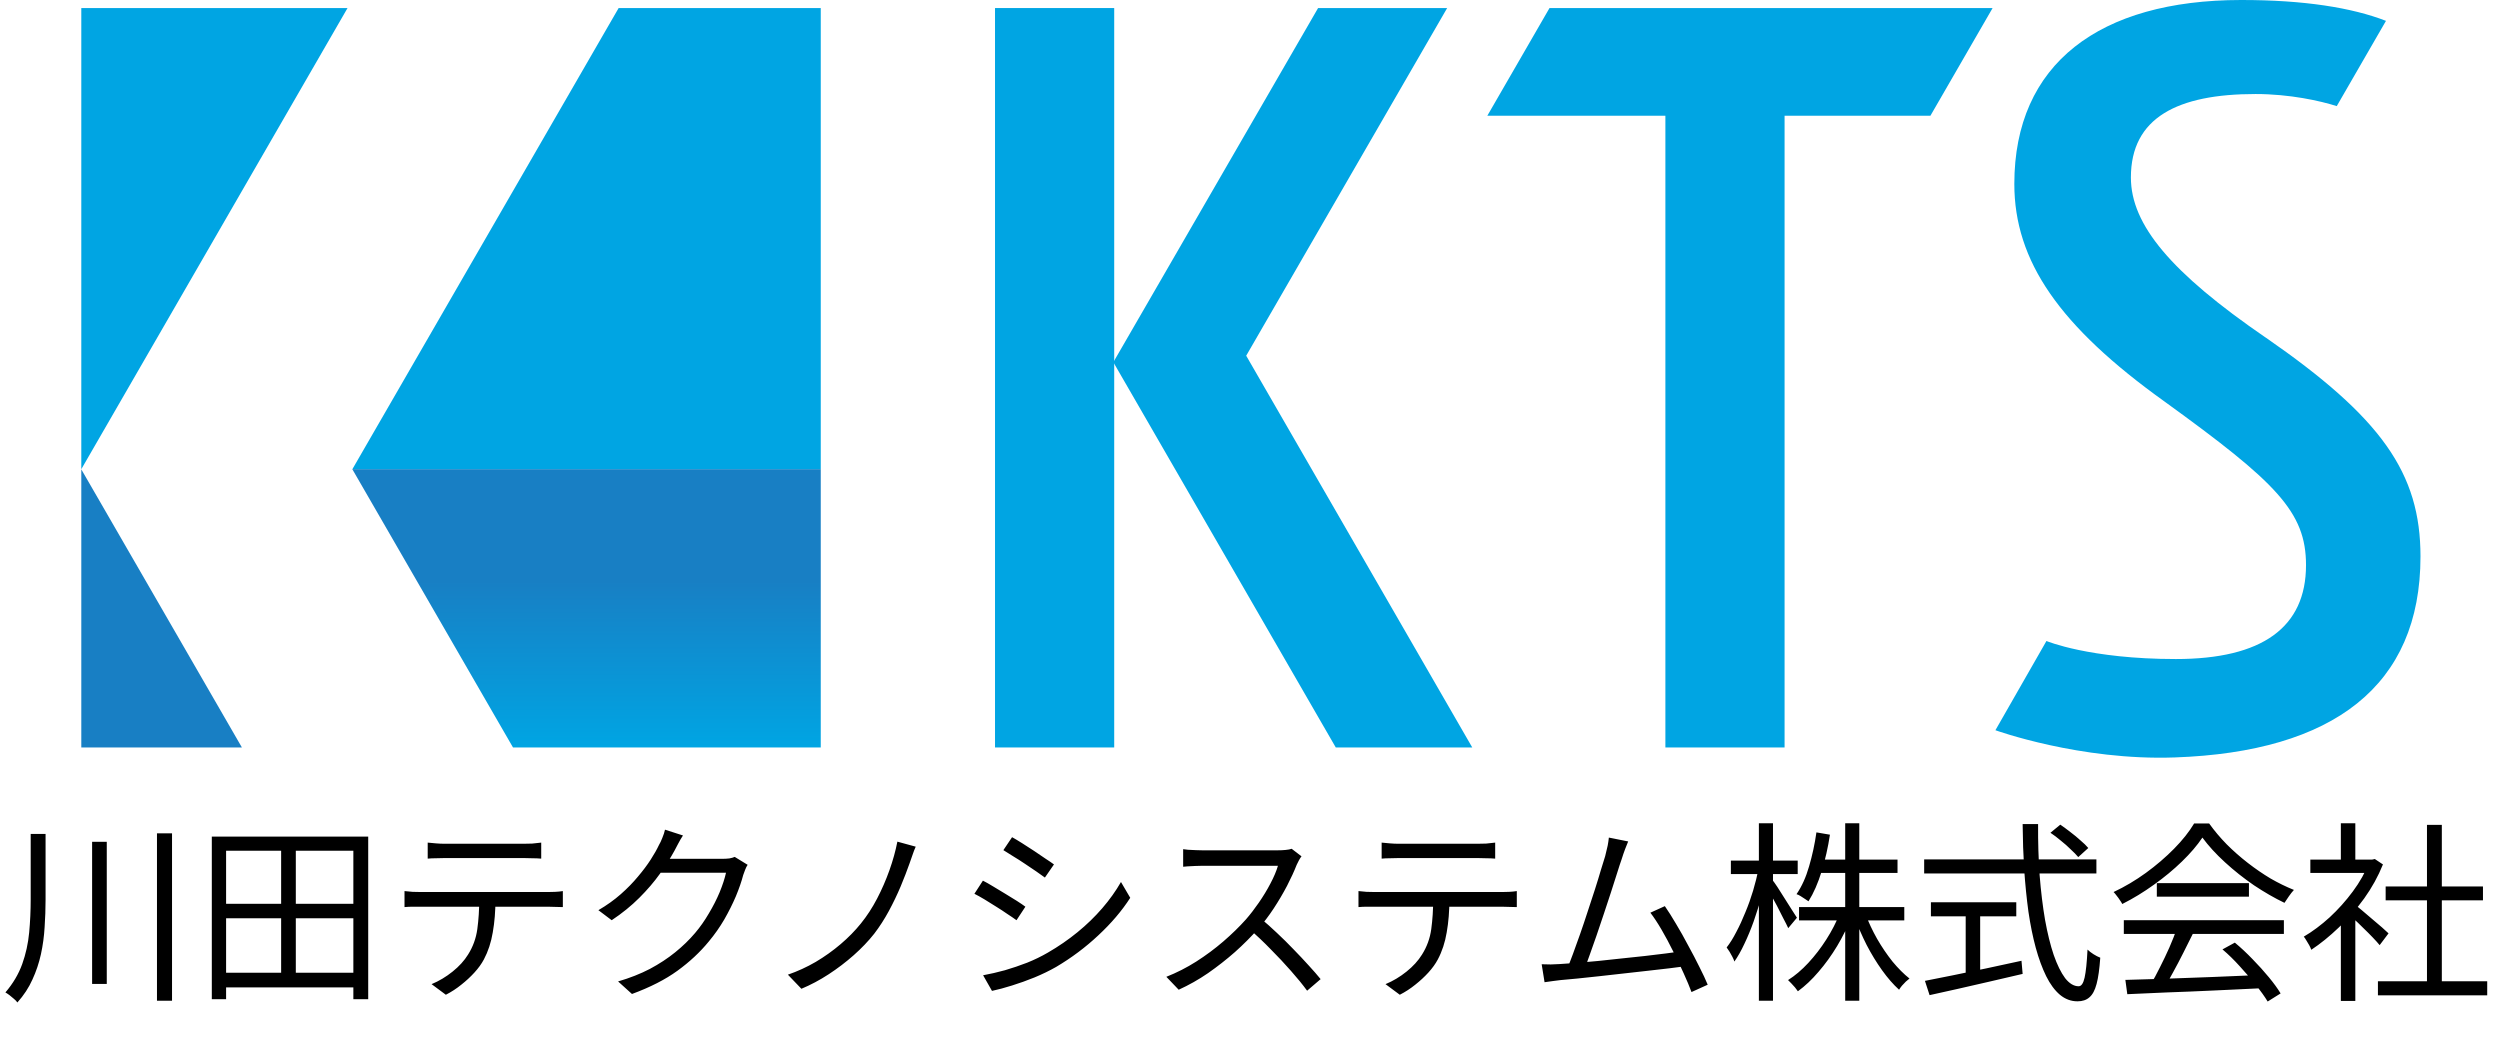
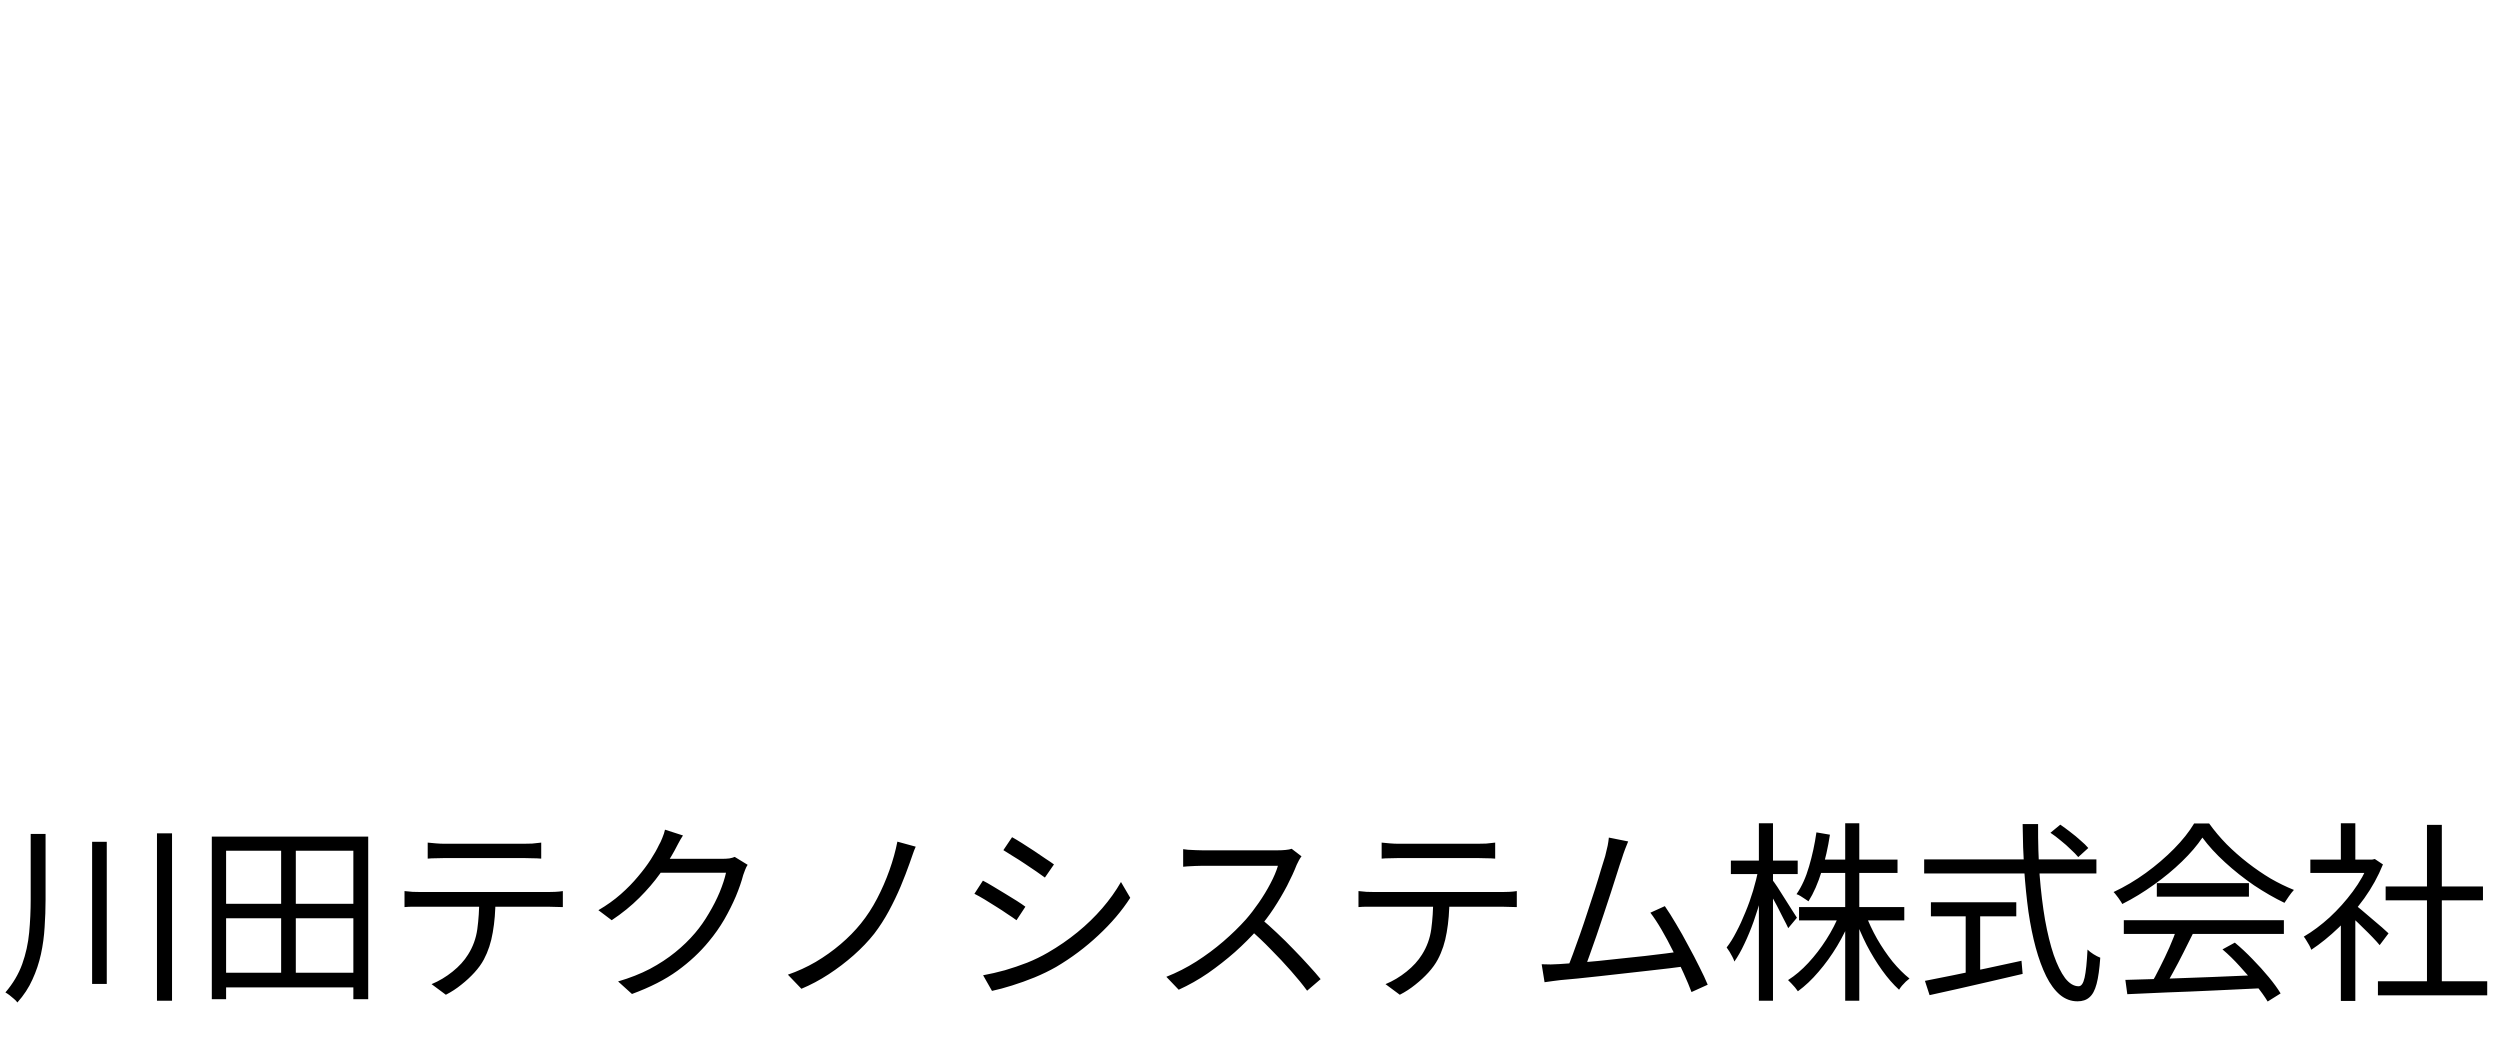
<svg xmlns="http://www.w3.org/2000/svg" width="123" height="51" viewBox="0 0 123 51" fill="none">
  <path d="M1.51 41.029H2.242V44.259C2.242 44.715 2.226 45.168 2.195 45.617C2.169 46.067 2.109 46.51 2.014 46.947C1.919 47.378 1.78 47.793 1.596 48.192C1.419 48.591 1.172 48.968 0.855 49.322C0.817 49.265 0.76 49.205 0.684 49.142C0.614 49.085 0.541 49.025 0.466 48.961C0.39 48.904 0.323 48.86 0.266 48.828C0.64 48.391 0.915 47.926 1.093 47.432C1.27 46.938 1.384 46.422 1.435 45.883C1.485 45.345 1.51 44.803 1.51 44.259V41.029ZM4.532 41.418H5.253V48.41H4.532V41.418ZM7.723 41H8.464V49.237H7.723V41ZM10.802 47.859H17.736V48.581H10.802V47.859ZM10.82 44.468H17.736V45.18H10.82V44.468ZM10.421 41.162H18.116V49.161H17.385V41.855H11.124V49.161H10.421V41.162ZM13.832 41.485H14.554V48.23H13.832V41.485ZM21.043 41.456C21.175 41.469 21.312 41.482 21.451 41.494C21.597 41.507 21.745 41.513 21.898 41.513C22.012 41.513 22.195 41.513 22.448 41.513C22.708 41.513 23.003 41.513 23.332 41.513C23.661 41.513 23.991 41.513 24.32 41.513C24.649 41.513 24.941 41.513 25.194 41.513C25.454 41.513 25.637 41.513 25.745 41.513C25.878 41.513 26.024 41.51 26.182 41.504C26.347 41.491 26.495 41.475 26.628 41.456V42.245C26.489 42.232 26.34 42.226 26.182 42.226C26.03 42.219 25.884 42.216 25.745 42.216C25.637 42.216 25.457 42.216 25.203 42.216C24.95 42.216 24.659 42.216 24.329 42.216C24 42.216 23.671 42.216 23.341 42.216C23.012 42.216 22.718 42.216 22.458 42.216C22.198 42.216 22.015 42.216 21.907 42.216C21.755 42.216 21.603 42.219 21.451 42.226C21.299 42.226 21.163 42.232 21.043 42.245V41.456ZM19.902 43.841C20.035 43.853 20.169 43.866 20.302 43.879C20.441 43.885 20.583 43.888 20.729 43.888C20.811 43.888 20.973 43.888 21.213 43.888C21.46 43.888 21.758 43.888 22.107 43.888C22.461 43.888 22.841 43.888 23.247 43.888C23.652 43.888 24.057 43.888 24.462 43.888C24.868 43.888 25.245 43.888 25.593 43.888C25.941 43.888 26.236 43.888 26.477 43.888C26.724 43.888 26.882 43.888 26.951 43.888C27.053 43.888 27.173 43.885 27.312 43.879C27.452 43.873 27.578 43.86 27.692 43.841V44.629C27.591 44.623 27.471 44.62 27.331 44.62C27.198 44.614 27.072 44.61 26.951 44.61C26.882 44.61 26.724 44.61 26.477 44.61C26.236 44.61 25.941 44.61 25.593 44.61C25.245 44.61 24.868 44.61 24.462 44.61C24.057 44.61 23.652 44.61 23.247 44.61C22.841 44.61 22.461 44.61 22.107 44.61C21.758 44.61 21.46 44.61 21.213 44.61C20.973 44.61 20.811 44.61 20.729 44.61C20.59 44.61 20.45 44.61 20.311 44.61C20.172 44.61 20.035 44.617 19.902 44.629V43.841ZM24.377 44.23C24.377 44.826 24.333 45.373 24.244 45.874C24.162 46.368 24.016 46.811 23.807 47.204C23.693 47.419 23.538 47.635 23.341 47.85C23.151 48.059 22.936 48.258 22.695 48.448C22.461 48.638 22.208 48.803 21.936 48.942L21.233 48.42C21.6 48.268 21.945 48.062 22.268 47.802C22.591 47.543 22.844 47.264 23.028 46.966C23.269 46.586 23.421 46.168 23.484 45.712C23.547 45.25 23.579 44.756 23.579 44.23H24.377ZM36.784 42.549C36.74 42.612 36.699 42.694 36.66 42.796C36.623 42.891 36.591 42.976 36.566 43.052C36.483 43.369 36.363 43.717 36.205 44.097C36.046 44.471 35.856 44.851 35.635 45.237C35.413 45.617 35.16 45.978 34.874 46.32C34.444 46.846 33.928 47.327 33.326 47.764C32.731 48.195 31.986 48.575 31.093 48.904L30.41 48.287C30.992 48.116 31.515 47.91 31.977 47.669C32.439 47.422 32.854 47.15 33.221 46.852C33.589 46.555 33.915 46.238 34.2 45.902C34.447 45.611 34.672 45.291 34.874 44.943C35.084 44.594 35.261 44.246 35.407 43.898C35.552 43.543 35.657 43.223 35.72 42.938H32.196L32.499 42.254C32.575 42.254 32.718 42.254 32.927 42.254C33.136 42.254 33.373 42.254 33.639 42.254C33.912 42.254 34.181 42.254 34.447 42.254C34.713 42.254 34.944 42.254 35.141 42.254C35.343 42.254 35.473 42.254 35.53 42.254C35.657 42.254 35.774 42.248 35.882 42.235C35.989 42.216 36.078 42.191 36.148 42.159L36.784 42.549ZM33.602 41.105C33.519 41.231 33.44 41.368 33.364 41.513C33.288 41.653 33.228 41.767 33.184 41.855C32.993 42.204 32.756 42.581 32.471 42.986C32.186 43.385 31.847 43.781 31.454 44.173C31.062 44.566 30.609 44.933 30.096 45.275L29.441 44.781C29.852 44.541 30.22 44.278 30.543 43.993C30.866 43.708 31.147 43.42 31.388 43.128C31.635 42.837 31.844 42.558 32.015 42.292C32.186 42.026 32.322 41.786 32.423 41.57C32.474 41.488 32.528 41.374 32.585 41.228C32.648 41.076 32.693 40.94 32.718 40.82L33.602 41.105ZM45.053 41.656C44.996 41.782 44.942 41.922 44.892 42.074C44.841 42.226 44.793 42.362 44.749 42.482C44.629 42.824 44.483 43.201 44.312 43.613C44.141 44.018 43.948 44.42 43.733 44.819C43.517 45.218 43.277 45.592 43.011 45.94C42.726 46.301 42.39 46.653 42.004 46.995C41.617 47.337 41.206 47.65 40.769 47.935C40.332 48.22 39.885 48.458 39.429 48.648L38.764 47.954C39.239 47.79 39.695 47.581 40.132 47.327C40.569 47.068 40.978 46.776 41.358 46.453C41.738 46.13 42.07 45.791 42.355 45.437C42.653 45.069 42.919 44.661 43.153 44.211C43.387 43.762 43.59 43.296 43.761 42.815C43.932 42.334 44.062 41.865 44.151 41.409L45.053 41.656ZM49.794 41.19C49.933 41.266 50.098 41.364 50.288 41.485C50.478 41.605 50.674 41.732 50.877 41.865C51.079 41.998 51.266 42.124 51.437 42.245C51.614 42.359 51.754 42.454 51.855 42.53L51.409 43.176C51.295 43.093 51.152 42.992 50.981 42.872C50.81 42.752 50.626 42.628 50.43 42.501C50.234 42.368 50.041 42.245 49.851 42.131C49.667 42.011 49.505 41.909 49.366 41.827L49.794 41.19ZM48.369 47.983C48.717 47.919 49.075 47.837 49.442 47.736C49.809 47.628 50.174 47.505 50.535 47.365C50.896 47.22 51.234 47.055 51.551 46.871C52.077 46.567 52.564 46.232 53.014 45.864C53.464 45.497 53.869 45.104 54.23 44.686C54.591 44.268 54.898 43.838 55.152 43.394L55.608 44.173C55.196 44.813 54.673 45.427 54.04 46.016C53.413 46.605 52.72 47.125 51.96 47.574C51.637 47.758 51.285 47.929 50.905 48.087C50.531 48.239 50.161 48.372 49.794 48.486C49.433 48.6 49.103 48.689 48.806 48.752L48.369 47.983ZM48.359 43.328C48.498 43.398 48.666 43.492 48.863 43.613C49.059 43.727 49.258 43.847 49.461 43.974C49.664 44.094 49.854 44.211 50.031 44.325C50.208 44.439 50.348 44.534 50.449 44.61L50.012 45.275C49.892 45.187 49.743 45.085 49.566 44.971C49.395 44.851 49.211 44.731 49.015 44.61C48.818 44.484 48.625 44.363 48.435 44.249C48.245 44.135 48.08 44.044 47.941 43.974L48.359 43.328ZM64.034 42.131C64.002 42.169 63.961 42.232 63.911 42.321C63.866 42.403 63.828 42.479 63.797 42.549C63.676 42.859 63.518 43.204 63.322 43.584C63.125 43.958 62.907 44.328 62.666 44.696C62.425 45.063 62.172 45.396 61.906 45.693C61.558 46.086 61.175 46.469 60.757 46.843C60.339 47.21 59.898 47.555 59.436 47.878C58.974 48.195 58.492 48.467 57.992 48.695L57.384 48.059C57.897 47.856 58.388 47.606 58.857 47.308C59.332 47.004 59.775 46.675 60.187 46.32C60.605 45.959 60.975 45.598 61.298 45.237C61.513 44.99 61.726 44.715 61.935 44.411C62.15 44.1 62.34 43.787 62.505 43.47C62.676 43.147 62.799 42.856 62.875 42.596C62.824 42.596 62.704 42.596 62.514 42.596C62.324 42.596 62.099 42.596 61.84 42.596C61.58 42.596 61.308 42.596 61.023 42.596C60.738 42.596 60.465 42.596 60.206 42.596C59.946 42.596 59.721 42.596 59.531 42.596C59.347 42.596 59.227 42.596 59.17 42.596C59.062 42.596 58.939 42.599 58.8 42.606C58.667 42.612 58.543 42.618 58.429 42.625C58.321 42.631 58.249 42.638 58.211 42.644V41.779C58.255 41.786 58.334 41.795 58.448 41.808C58.568 41.814 58.695 41.821 58.828 41.827C58.961 41.833 59.075 41.836 59.17 41.836C59.24 41.836 59.366 41.836 59.55 41.836C59.734 41.836 59.952 41.836 60.206 41.836C60.465 41.836 60.734 41.836 61.013 41.836C61.292 41.836 61.558 41.836 61.811 41.836C62.071 41.836 62.292 41.836 62.476 41.836C62.66 41.836 62.78 41.836 62.837 41.836C62.995 41.836 63.135 41.83 63.255 41.817C63.382 41.805 63.48 41.786 63.55 41.76L64.034 42.131ZM62.03 45.19C62.289 45.405 62.555 45.643 62.828 45.902C63.106 46.162 63.379 46.431 63.645 46.71C63.911 46.982 64.158 47.245 64.386 47.498C64.614 47.745 64.81 47.97 64.975 48.173L64.31 48.743C64.088 48.439 63.822 48.113 63.512 47.764C63.201 47.41 62.872 47.058 62.524 46.71C62.182 46.355 61.836 46.029 61.488 45.731L62.03 45.19ZM67.977 41.456C68.11 41.469 68.246 41.482 68.385 41.494C68.531 41.507 68.68 41.513 68.832 41.513C68.946 41.513 69.129 41.513 69.383 41.513C69.642 41.513 69.937 41.513 70.266 41.513C70.595 41.513 70.925 41.513 71.254 41.513C71.583 41.513 71.875 41.513 72.128 41.513C72.388 41.513 72.571 41.513 72.679 41.513C72.812 41.513 72.958 41.51 73.116 41.504C73.281 41.491 73.43 41.475 73.563 41.456V42.245C73.423 42.232 73.274 42.226 73.116 42.226C72.964 42.219 72.818 42.216 72.679 42.216C72.571 42.216 72.391 42.216 72.138 42.216C71.884 42.216 71.593 42.216 71.264 42.216C70.934 42.216 70.605 42.216 70.276 42.216C69.946 42.216 69.652 42.216 69.392 42.216C69.132 42.216 68.949 42.216 68.841 42.216C68.689 42.216 68.537 42.219 68.385 42.226C68.233 42.226 68.097 42.232 67.977 42.245V41.456ZM66.837 43.841C66.97 43.853 67.103 43.866 67.236 43.879C67.375 43.885 67.517 43.888 67.663 43.888C67.745 43.888 67.907 43.888 68.148 43.888C68.395 43.888 68.692 43.888 69.041 43.888C69.395 43.888 69.775 43.888 70.181 43.888C70.586 43.888 70.991 43.888 71.397 43.888C71.802 43.888 72.179 43.888 72.527 43.888C72.875 43.888 73.17 43.888 73.411 43.888C73.658 43.888 73.816 43.888 73.886 43.888C73.987 43.888 74.107 43.885 74.247 43.879C74.386 43.873 74.513 43.86 74.627 43.841V44.629C74.525 44.623 74.405 44.62 74.266 44.62C74.133 44.614 74.006 44.61 73.886 44.61C73.816 44.61 73.658 44.61 73.411 44.61C73.17 44.61 72.875 44.61 72.527 44.61C72.179 44.61 71.802 44.61 71.397 44.61C70.991 44.61 70.586 44.61 70.181 44.61C69.775 44.61 69.395 44.61 69.041 44.61C68.692 44.61 68.395 44.61 68.148 44.61C67.907 44.61 67.745 44.61 67.663 44.61C67.524 44.61 67.384 44.61 67.245 44.61C67.106 44.61 66.97 44.617 66.837 44.629V43.841ZM71.311 44.23C71.311 44.826 71.267 45.373 71.178 45.874C71.096 46.368 70.95 46.811 70.741 47.204C70.627 47.419 70.472 47.635 70.276 47.85C70.086 48.059 69.87 48.258 69.63 48.448C69.395 48.638 69.142 48.803 68.87 48.942L68.167 48.42C68.534 48.268 68.879 48.062 69.202 47.802C69.525 47.543 69.778 47.264 69.962 46.966C70.203 46.586 70.355 46.168 70.418 45.712C70.481 45.25 70.513 44.756 70.513 44.23H71.311ZM80.106 41.399C80.061 41.52 80.01 41.646 79.954 41.779C79.903 41.912 79.846 42.08 79.782 42.283C79.725 42.441 79.653 42.663 79.564 42.948C79.475 43.233 79.374 43.55 79.26 43.898C79.152 44.24 79.035 44.594 78.909 44.962C78.788 45.329 78.668 45.687 78.547 46.035C78.427 46.384 78.316 46.697 78.215 46.976C78.12 47.248 78.038 47.467 77.968 47.631L77.103 47.66C77.186 47.47 77.281 47.229 77.388 46.938C77.496 46.647 77.613 46.32 77.74 45.959C77.867 45.598 77.99 45.231 78.111 44.857C78.237 44.477 78.358 44.11 78.472 43.755C78.585 43.401 78.684 43.081 78.766 42.796C78.855 42.511 78.924 42.286 78.975 42.121C79.032 41.9 79.073 41.725 79.099 41.599C79.124 41.466 79.143 41.336 79.156 41.209L80.106 41.399ZM81.91 44.582C82.082 44.829 82.265 45.12 82.462 45.456C82.664 45.791 82.864 46.146 83.06 46.52C83.263 46.887 83.446 47.239 83.611 47.574C83.782 47.91 83.918 48.201 84.019 48.448L83.222 48.809C83.126 48.55 83 48.246 82.841 47.897C82.683 47.543 82.509 47.178 82.319 46.805C82.135 46.431 81.945 46.077 81.749 45.741C81.553 45.405 81.369 45.127 81.198 44.905L81.91 44.582ZM76.733 47.432C76.961 47.419 77.237 47.4 77.559 47.375C77.889 47.343 78.243 47.312 78.624 47.28C79.004 47.242 79.39 47.201 79.782 47.156C80.181 47.112 80.568 47.071 80.942 47.033C81.315 46.989 81.657 46.947 81.968 46.909C82.278 46.865 82.534 46.83 82.737 46.805L82.946 47.536C82.731 47.568 82.458 47.603 82.129 47.641C81.8 47.679 81.442 47.72 81.055 47.764C80.675 47.802 80.28 47.847 79.868 47.897C79.463 47.942 79.067 47.986 78.68 48.03C78.294 48.075 77.936 48.113 77.607 48.144C77.278 48.176 77.002 48.201 76.781 48.22C76.66 48.233 76.534 48.249 76.4 48.268C76.267 48.287 76.131 48.306 75.992 48.325L75.85 47.441C75.995 47.448 76.144 47.451 76.296 47.451C76.454 47.444 76.6 47.438 76.733 47.432ZM88.513 44.629H93.691V45.285H88.513V44.629ZM89.434 42.292H93.358V42.948H89.434V42.292ZM90.784 40.506H91.477V49.237H90.784V40.506ZM90.517 44.933L91.088 45.114C90.897 45.608 90.663 46.086 90.385 46.548C90.106 47.011 89.802 47.432 89.472 47.812C89.15 48.192 88.811 48.512 88.456 48.771C88.418 48.714 88.371 48.651 88.314 48.581C88.257 48.512 88.196 48.445 88.133 48.382C88.076 48.319 88.022 48.265 87.972 48.22C88.314 48.005 88.646 47.723 88.969 47.375C89.292 47.026 89.587 46.643 89.853 46.225C90.125 45.801 90.347 45.37 90.517 44.933ZM91.781 44.971C91.933 45.377 92.123 45.782 92.351 46.187C92.585 46.593 92.839 46.966 93.111 47.308C93.39 47.644 93.668 47.923 93.947 48.144C93.896 48.182 93.836 48.233 93.766 48.296C93.703 48.36 93.64 48.426 93.576 48.496C93.519 48.566 93.472 48.632 93.434 48.695C93.149 48.436 92.87 48.116 92.598 47.736C92.326 47.356 92.072 46.941 91.838 46.491C91.61 46.042 91.417 45.592 91.258 45.142L91.781 44.971ZM89.368 40.953L90.033 41.067C89.938 41.694 89.802 42.295 89.624 42.872C89.447 43.448 89.232 43.939 88.978 44.344C88.934 44.313 88.877 44.275 88.808 44.23C88.738 44.18 88.665 44.132 88.589 44.088C88.519 44.044 88.453 44.012 88.389 43.993C88.649 43.613 88.855 43.157 89.007 42.625C89.165 42.087 89.286 41.529 89.368 40.953ZM85.159 42.34H88.447V43.005H85.159V42.34ZM86.537 40.506H87.231V49.237H86.537V40.506ZM86.518 42.767L86.945 42.919C86.87 43.312 86.775 43.714 86.66 44.126C86.546 44.531 86.42 44.933 86.281 45.332C86.141 45.725 85.989 46.092 85.825 46.434C85.666 46.776 85.501 47.068 85.331 47.308C85.311 47.239 85.28 47.163 85.236 47.08C85.191 46.992 85.144 46.906 85.093 46.824C85.042 46.742 84.995 46.672 84.951 46.615C85.115 46.406 85.273 46.153 85.425 45.855C85.584 45.557 85.733 45.234 85.872 44.886C86.018 44.538 86.144 44.183 86.252 43.822C86.36 43.455 86.448 43.103 86.518 42.767ZM87.192 43.28C87.249 43.35 87.335 43.47 87.449 43.641C87.563 43.812 87.683 44.002 87.81 44.211C87.943 44.414 88.063 44.604 88.171 44.781C88.285 44.952 88.364 45.076 88.409 45.152L87.981 45.665C87.924 45.538 87.845 45.38 87.743 45.19C87.648 44.993 87.544 44.788 87.43 44.572C87.316 44.357 87.205 44.157 87.097 43.974C86.996 43.79 86.914 43.648 86.85 43.546L87.192 43.28ZM100.882 40.972L101.366 40.573C101.525 40.681 101.693 40.804 101.87 40.943C102.047 41.076 102.212 41.212 102.364 41.352C102.522 41.485 102.649 41.608 102.744 41.722L102.25 42.169C102.155 42.055 102.031 41.928 101.879 41.789C101.734 41.643 101.572 41.501 101.395 41.361C101.224 41.216 101.053 41.086 100.882 40.972ZM94.669 42.283H103.143V42.976H94.669V42.283ZM95.001 44.392H99.201V45.085H95.001V44.392ZM96.712 44.762H97.424V48.154H96.712V44.762ZM94.707 48.258C95.087 48.182 95.534 48.094 96.046 47.992C96.566 47.885 97.117 47.771 97.7 47.65C98.288 47.524 98.874 47.397 99.457 47.27L99.514 47.916C98.976 48.043 98.431 48.17 97.88 48.296C97.335 48.423 96.81 48.543 96.303 48.657C95.796 48.771 95.34 48.873 94.935 48.961L94.707 48.258ZM99.514 40.544H100.274C100.268 41.425 100.293 42.264 100.35 43.062C100.413 43.86 100.502 44.591 100.616 45.256C100.736 45.921 100.879 46.498 101.043 46.985C101.214 47.473 101.401 47.853 101.604 48.125C101.813 48.391 102.035 48.524 102.269 48.524C102.402 48.524 102.5 48.382 102.563 48.097C102.627 47.812 102.674 47.353 102.706 46.719C102.782 46.795 102.88 46.871 103 46.947C103.121 47.023 103.232 47.08 103.333 47.118C103.295 47.669 103.235 48.1 103.152 48.41C103.07 48.721 102.953 48.939 102.801 49.066C102.655 49.199 102.459 49.265 102.212 49.265C101.895 49.265 101.607 49.158 101.347 48.942C101.094 48.727 100.869 48.423 100.673 48.03C100.477 47.631 100.306 47.166 100.16 46.634C100.014 46.096 99.894 45.503 99.799 44.857C99.71 44.205 99.641 43.515 99.59 42.786C99.546 42.058 99.52 41.311 99.514 40.544ZM104.568 48.211C105.125 48.192 105.771 48.173 106.506 48.154C107.247 48.129 108.032 48.1 108.862 48.068C109.692 48.037 110.518 48.002 111.341 47.964L111.322 48.619C110.524 48.657 109.72 48.695 108.909 48.733C108.099 48.771 107.329 48.803 106.601 48.828C105.873 48.86 105.227 48.889 104.663 48.914L104.568 48.211ZM104.492 45.275H112.367V45.95H104.492V45.275ZM106.116 43.451H110.648V44.116H106.116V43.451ZM107.095 45.703L107.893 45.931C107.747 46.228 107.589 46.545 107.418 46.881C107.253 47.21 107.085 47.53 106.914 47.84C106.75 48.151 106.588 48.426 106.43 48.667L105.803 48.448C105.955 48.201 106.11 47.916 106.268 47.593C106.433 47.27 106.588 46.944 106.734 46.615C106.88 46.279 107 45.975 107.095 45.703ZM109.346 46.71L109.954 46.377C110.252 46.624 110.543 46.897 110.828 47.194C111.12 47.492 111.386 47.786 111.626 48.078C111.867 48.369 112.06 48.635 112.206 48.876L111.569 49.275C111.424 49.034 111.231 48.765 110.99 48.467C110.749 48.163 110.486 47.856 110.201 47.546C109.923 47.236 109.638 46.957 109.346 46.71ZM108.358 41.209C108.105 41.589 107.769 41.982 107.351 42.387C106.94 42.786 106.481 43.166 105.974 43.527C105.474 43.888 104.954 44.205 104.416 44.477C104.384 44.414 104.343 44.347 104.292 44.278C104.248 44.208 104.197 44.139 104.14 44.069C104.09 43.999 104.039 43.939 103.988 43.888C104.539 43.629 105.068 43.315 105.575 42.948C106.088 42.574 106.55 42.178 106.962 41.76C107.38 41.336 107.709 40.921 107.95 40.516H108.691C108.944 40.87 109.232 41.212 109.555 41.542C109.878 41.865 110.224 42.169 110.591 42.454C110.958 42.739 111.332 42.995 111.712 43.223C112.098 43.445 112.481 43.632 112.861 43.784C112.779 43.873 112.697 43.977 112.614 44.097C112.538 44.211 112.466 44.319 112.396 44.42C111.908 44.186 111.408 43.898 110.895 43.556C110.388 43.208 109.913 42.831 109.47 42.425C109.027 42.02 108.656 41.615 108.358 41.209ZM116.994 48.277H122.371V48.971H116.994V48.277ZM117.374 43.613H122.162V44.297H117.374V43.613ZM119.407 40.582H120.138V48.61H119.407V40.582ZM113.669 42.292H116.823V42.948H113.669V42.292ZM115.17 45.133L115.882 44.297V49.246H115.17V45.133ZM115.17 40.506H115.882V42.615H115.17V40.506ZM115.816 44.477C115.898 44.534 116.019 44.629 116.177 44.762C116.335 44.895 116.506 45.041 116.69 45.199C116.874 45.351 117.041 45.494 117.193 45.627C117.345 45.76 117.453 45.858 117.516 45.921L117.079 46.501C116.997 46.4 116.883 46.273 116.737 46.121C116.592 45.969 116.433 45.81 116.262 45.646C116.098 45.481 115.939 45.329 115.787 45.19C115.635 45.044 115.509 44.93 115.407 44.848L115.816 44.477ZM116.557 42.292H116.709L116.842 42.264L117.241 42.53C117.007 43.112 116.699 43.67 116.319 44.202C115.939 44.727 115.521 45.206 115.065 45.636C114.616 46.067 114.166 46.431 113.716 46.729C113.691 46.659 113.656 46.583 113.612 46.501C113.568 46.419 113.52 46.339 113.469 46.263C113.425 46.187 113.384 46.127 113.346 46.083C113.777 45.83 114.201 45.513 114.619 45.133C115.037 44.746 115.417 44.322 115.759 43.86C116.107 43.391 116.373 42.916 116.557 42.435V42.292Z" fill="black" />
  <g clip-path="url(#clip0_146_374389)">
    <path d="M111.465 16.605C106.822 13.418 104.84 11.065 104.84 8.732C104.84 5.784 107.138 4.626 110.974 4.626C112.661 4.626 114.169 4.965 114.968 5.221L117.39 1.026C115.721 0.379 113.367 -0.003 110.25 1.60879e-05C103.297 0.009 99.105 3.129 99.105 9.048C99.105 12.846 101.32 16.053 106.512 19.768C111.977 23.724 113.456 25.172 113.456 27.802C113.456 30.87 111.301 32.425 107.052 32.425C102.802 32.425 100.685 31.537 100.685 31.537L98.174 35.927C98.174 35.927 102.34 37.433 107 37.266C114.79 36.993 119.088 33.755 119.088 27.379C119.088 23.268 117.166 20.547 111.465 16.602V16.605Z" fill="#00A5E3" />
    <path d="M30.437 0.396L17.335 23.087H40.381V0.396H30.437Z" fill="#00A5E3" />
    <path d="M4 0.396V23.084L17.099 0.396H4Z" fill="#00A5E3" />
-     <path d="M40.381 36.774V23.086H17.335L25.239 36.774H40.381Z" fill="url(#paint0_linear_146_374389)" />
-     <path d="M11.901 36.774L4 23.092V36.774H11.901Z" fill="url(#paint1_linear_146_374389)" />
-     <path d="M54.819 0.396H48.955V36.775H54.819V0.396Z" fill="#00A5E3" />
    <path d="M72.435 36.775L61.313 17.501L71.2 0.396H64.85L54.776 17.82L65.72 36.775H72.435Z" fill="#00A5E3" />
    <path d="M81.937 36.775H87.801V5.695H94.976L98.036 0.396H76.236L73.176 5.695H81.937V36.775Z" fill="#00A5E3" />
  </g>
  <defs>
    <linearGradient id="paint0_linear_146_374389" x1="28.857" y1="36.774" x2="28.857" y2="23.086" gradientUnits="userSpaceOnUse">
      <stop stop-color="#00A5E3" />
      <stop offset="0.6" stop-color="#187FC4" />
    </linearGradient>
    <linearGradient id="paint1_linear_146_374389" x1="7.951" y1="-0.001" x2="7.951" y2="23.092" gradientUnits="userSpaceOnUse">
      <stop stop-color="#00A5E3" />
      <stop offset="0.6" stop-color="#187FC4" />
    </linearGradient>
    <clipPath id="clip0_146_374389">
-       <rect width="115.088" height="37.28" fill="white" transform="translate(4)" />
-     </clipPath>
+       </clipPath>
  </defs>
</svg>